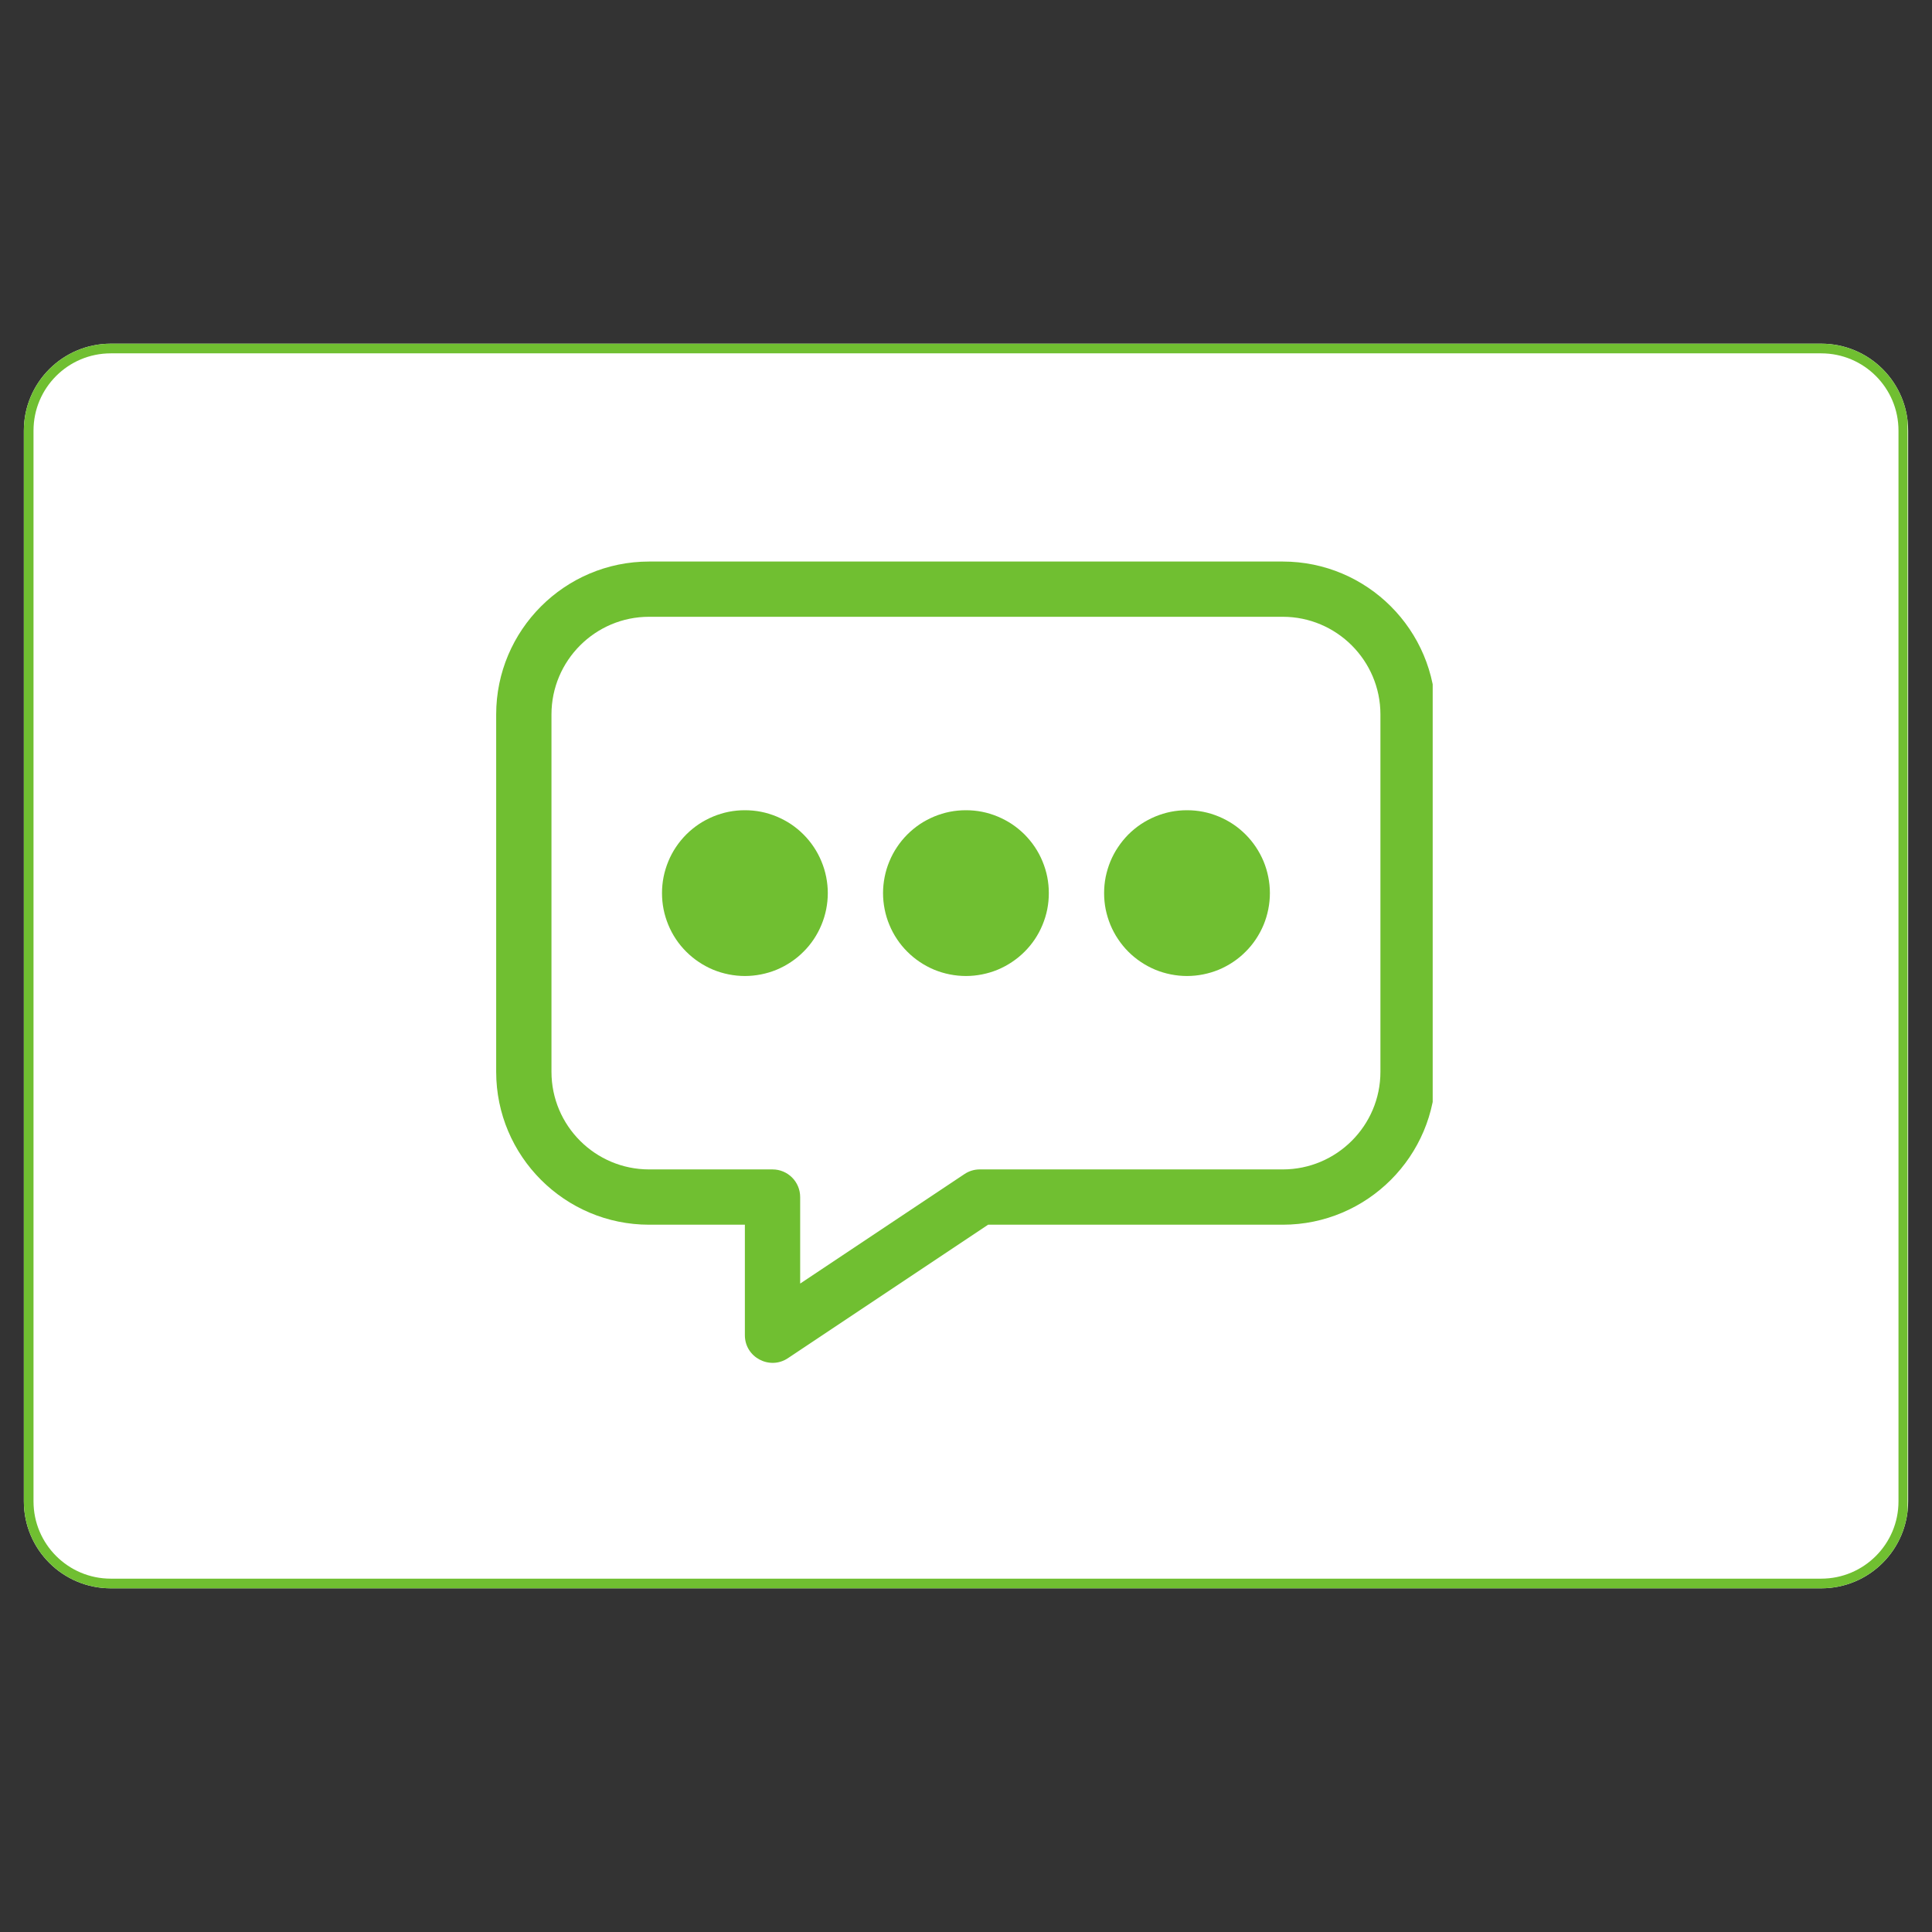
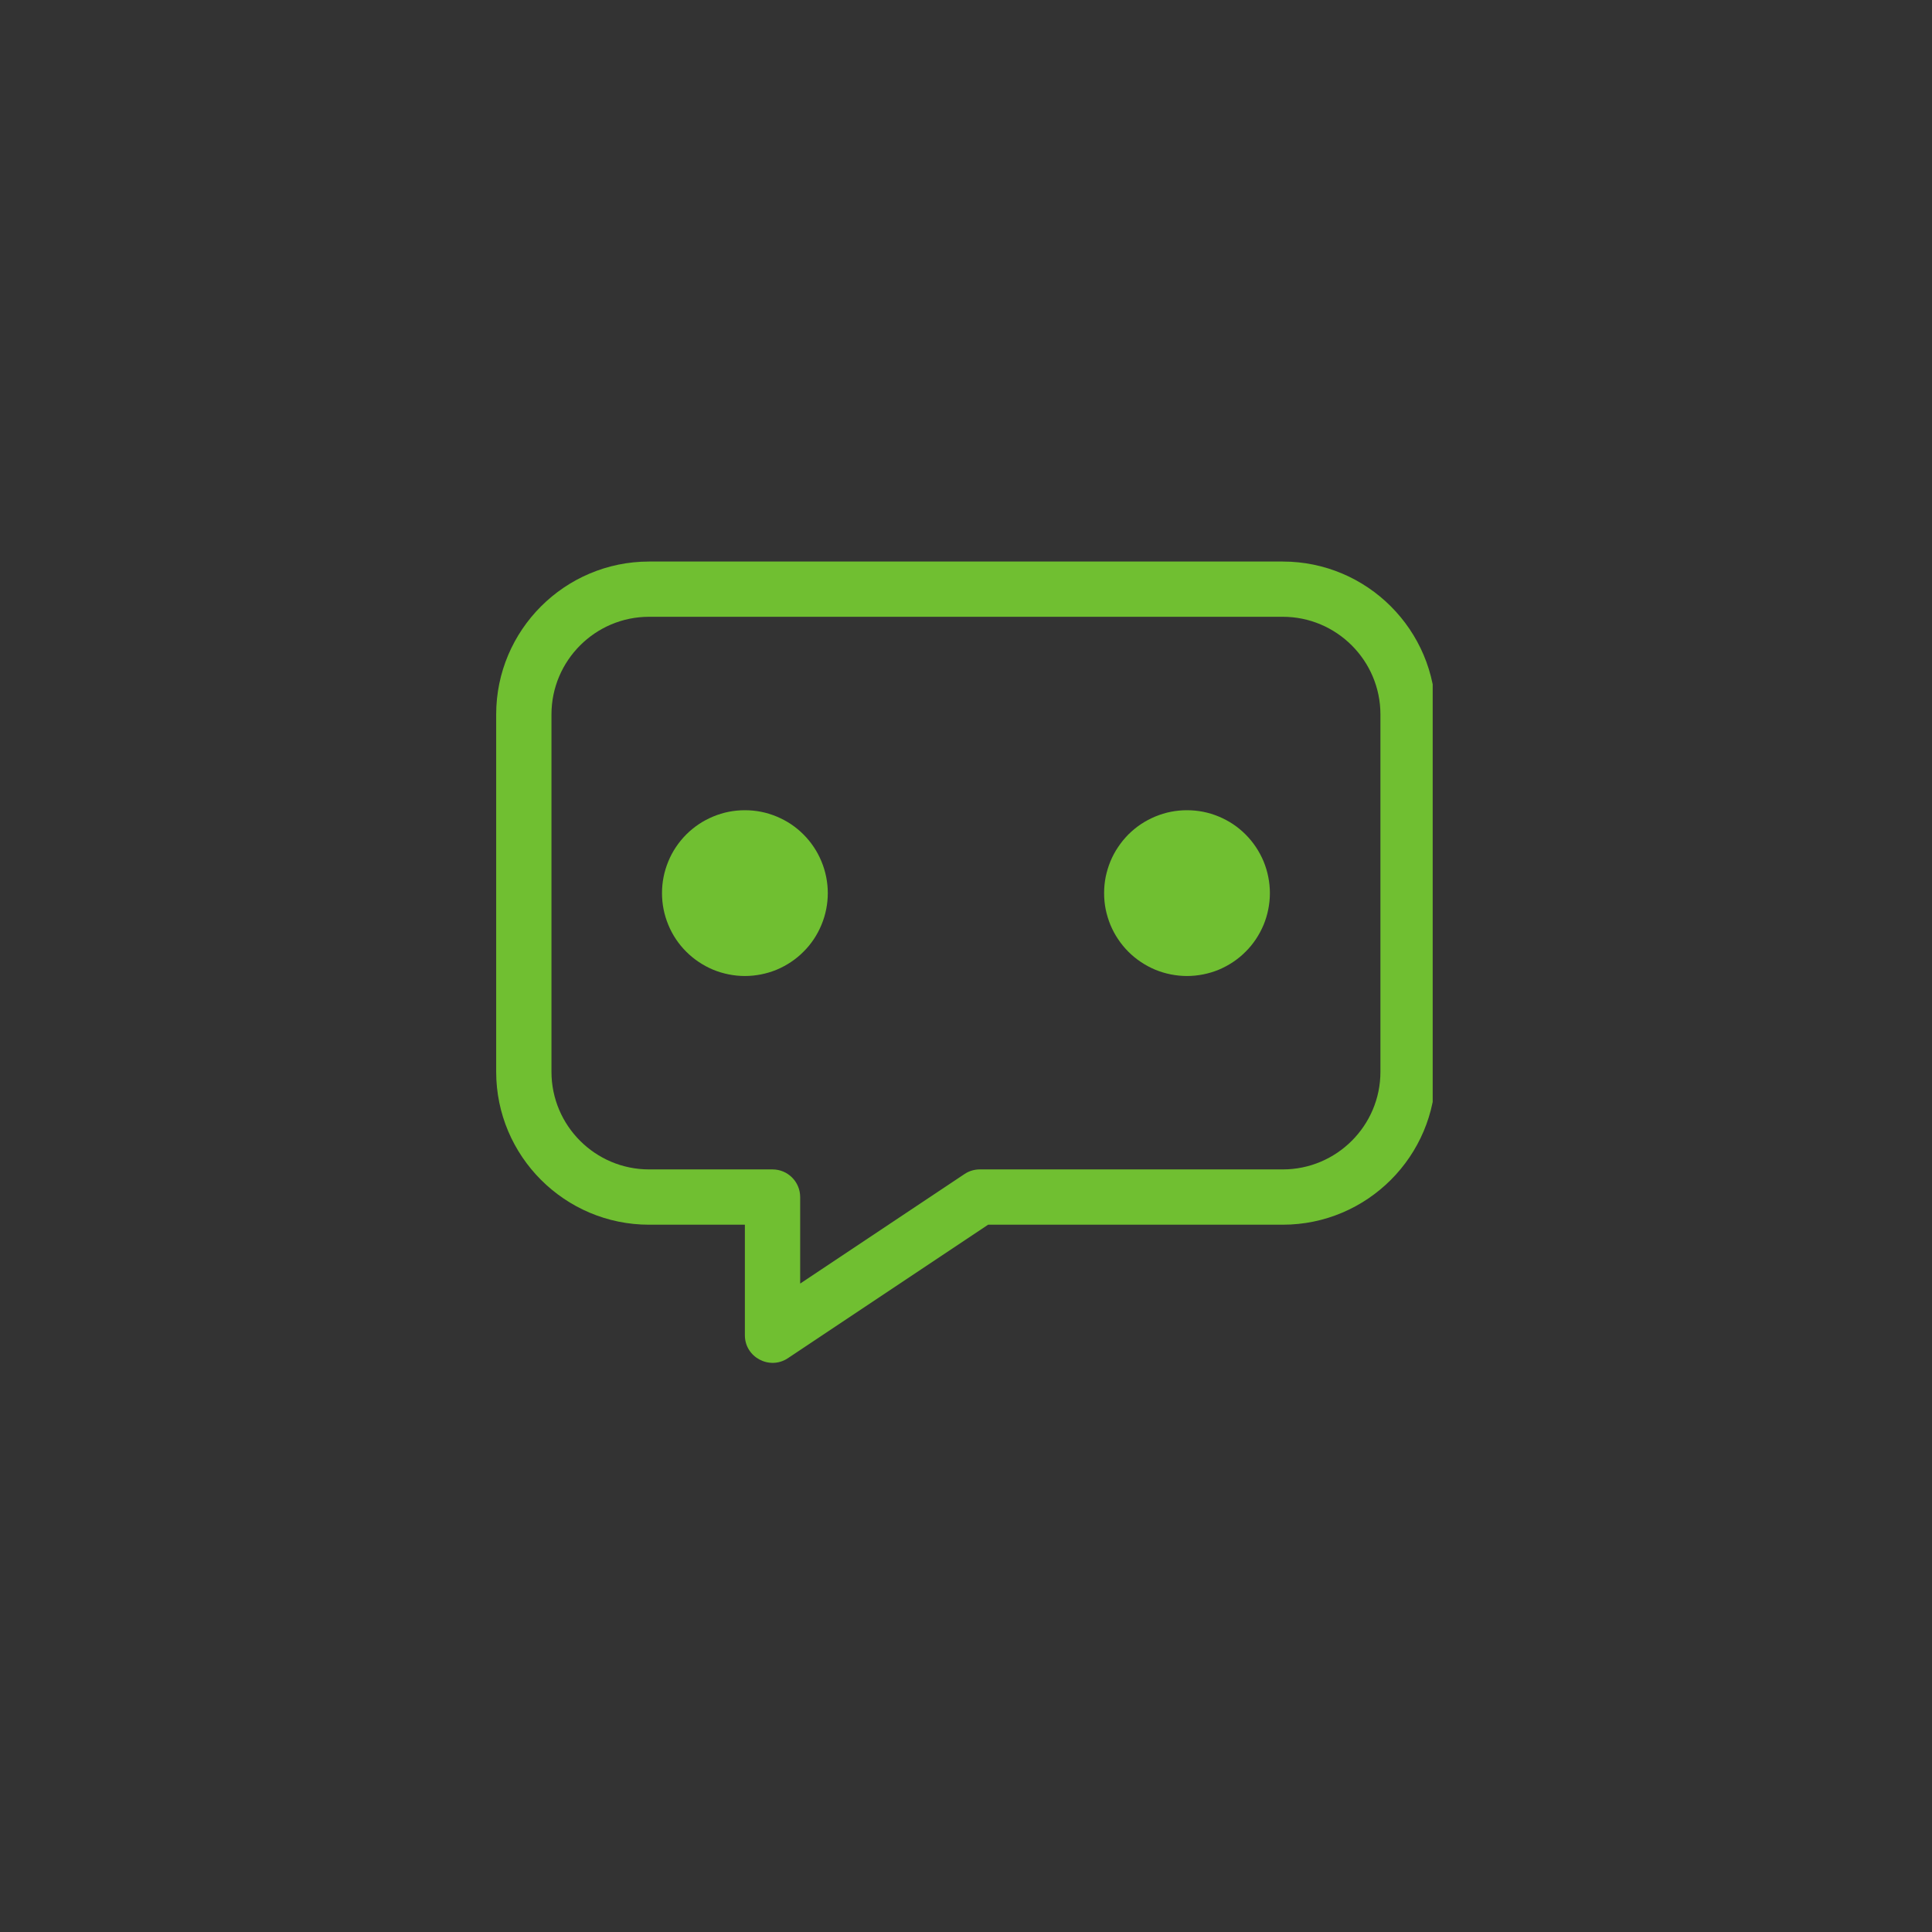
<svg xmlns="http://www.w3.org/2000/svg" width="200" viewBox="0 0 150 150" height="200" preserveAspectRatio="xMidYMid meet">
  <rect x="0" y="0" width="150" height="150" fill="#333333" stroke="none" />
  <defs>
    <clipPath id="5d90ceb97c">
      <path d="M 1.852 26.684 L 148.312 26.684 L 148.312 123.316 L 1.852 123.316 Z M 1.852 26.684 " clip-rule="nonzero" />
    </clipPath>
    <clipPath id="1076bfc30c">
-       <path d="M 8.602 26.684 L 141.398 26.684 C 145.129 26.684 148.148 29.703 148.148 33.434 L 148.148 116.566 C 148.148 120.297 145.129 123.316 141.398 123.316 L 8.602 123.316 C 4.871 123.316 1.852 120.297 1.852 116.566 L 1.852 33.434 C 1.852 29.703 4.871 26.684 8.602 26.684 Z M 8.602 26.684 " clip-rule="nonzero" />
-     </clipPath>
+       </clipPath>
    <clipPath id="6619bcdf81">
      <path d="M 1.852 26.684 L 148.102 26.684 L 148.102 123.434 L 1.852 123.434 Z M 1.852 26.684 " clip-rule="nonzero" />
    </clipPath>
    <clipPath id="92c90036dd">
      <path d="M 8.602 26.684 L 141.398 26.684 C 145.125 26.684 148.148 29.703 148.148 33.434 L 148.148 116.566 C 148.148 120.293 145.125 123.316 141.398 123.316 L 8.602 123.316 C 4.875 123.316 1.852 120.293 1.852 116.566 L 1.852 33.434 C 1.852 29.703 4.875 26.684 8.602 26.684 Z M 8.602 26.684 " clip-rule="nonzero" />
    </clipPath>
    <clipPath id="c992c7643a">
      <path d="M 38.484 43.598 L 111.234 43.598 L 111.234 106 L 38.484 106 Z M 38.484 43.598 " clip-rule="nonzero" />
    </clipPath>
  </defs>
  <g clip-path="url(#5d90ceb97c)">
    <g clip-path="url(#1076bfc30c)">
-       <path fill="#ffffff" d="M 1.852 26.684 L 148.312 26.684 L 148.312 123.316 L 1.852 123.316 Z M 1.852 26.684 " fill-opacity="1" fill-rule="nonzero" />
-     </g>
+       </g>
  </g>
  <g clip-path="url(#6619bcdf81)">
    <g clip-path="url(#92c90036dd)">
-       <path stroke-linecap="butt" transform="matrix(0.75, 0, 0, 0.75, 1.851, 26.683)" fill="none" stroke-linejoin="miter" d="M 9.001 0.001 L 186.063 0.001 C 191.032 0.001 195.063 4.027 195.063 9.001 L 195.063 119.845 C 195.063 124.813 191.032 128.845 186.063 128.845 L 9.001 128.845 C 4.032 128.845 0.001 124.813 0.001 119.845 L 0.001 9.001 C 0.001 4.027 4.032 0.001 9.001 0.001 Z M 9.001 0.001 " stroke="#70bf31" stroke-width="2" stroke-opacity="1" stroke-miterlimit="4" />
-     </g>
+       </g>
  </g>
-   <path fill="#70bf31" d="M 81.43 69.34 C 81.43 69.766 81.391 70.184 81.309 70.598 C 81.227 71.012 81.102 71.414 80.941 71.805 C 80.781 72.195 80.582 72.566 80.348 72.918 C 80.113 73.27 79.844 73.594 79.547 73.891 C 79.246 74.191 78.922 74.457 78.57 74.691 C 78.219 74.926 77.848 75.125 77.457 75.289 C 77.066 75.449 76.664 75.57 76.25 75.652 C 75.836 75.734 75.418 75.777 74.996 75.777 C 74.574 75.777 74.152 75.734 73.738 75.652 C 73.324 75.57 72.922 75.449 72.531 75.289 C 72.141 75.125 71.77 74.926 71.418 74.691 C 71.07 74.457 70.742 74.191 70.445 73.891 C 70.145 73.594 69.879 73.27 69.645 72.918 C 69.41 72.566 69.211 72.195 69.051 71.805 C 68.887 71.414 68.766 71.012 68.684 70.598 C 68.602 70.184 68.559 69.766 68.559 69.34 C 68.559 68.918 68.602 68.5 68.684 68.086 C 68.766 67.672 68.887 67.27 69.051 66.879 C 69.211 66.488 69.41 66.117 69.645 65.766 C 69.879 65.414 70.145 65.09 70.445 64.789 C 70.742 64.492 71.07 64.223 71.418 63.988 C 71.77 63.754 72.141 63.559 72.531 63.395 C 72.922 63.234 73.324 63.109 73.738 63.027 C 74.152 62.945 74.574 62.906 74.996 62.906 C 75.418 62.906 75.836 62.945 76.25 63.027 C 76.664 63.109 77.066 63.234 77.457 63.395 C 77.848 63.559 78.219 63.754 78.57 63.988 C 78.922 64.223 79.246 64.492 79.547 64.789 C 79.844 65.09 80.113 65.414 80.348 65.766 C 80.582 66.117 80.781 66.488 80.941 66.879 C 81.102 67.27 81.227 67.672 81.309 68.086 C 81.391 68.5 81.43 68.918 81.43 69.34 Z M 81.43 69.34 " fill-opacity="1" fill-rule="nonzero" />
  <path fill="#70bf31" d="M 98.594 69.34 C 98.594 69.766 98.551 70.184 98.469 70.598 C 98.387 71.012 98.266 71.414 98.105 71.805 C 97.941 72.195 97.742 72.566 97.508 72.918 C 97.273 73.27 97.008 73.594 96.707 73.891 C 96.41 74.191 96.086 74.457 95.734 74.691 C 95.383 74.926 95.012 75.125 94.621 75.289 C 94.23 75.449 93.828 75.57 93.414 75.652 C 93 75.734 92.582 75.777 92.156 75.777 C 91.734 75.777 91.316 75.734 90.902 75.652 C 90.488 75.57 90.086 75.449 89.695 75.289 C 89.305 75.125 88.934 74.926 88.582 74.691 C 88.23 74.457 87.906 74.191 87.605 73.891 C 87.309 73.594 87.043 73.27 86.809 72.918 C 86.57 72.566 86.375 72.195 86.211 71.805 C 86.051 71.414 85.93 71.012 85.844 70.598 C 85.762 70.184 85.723 69.766 85.723 69.34 C 85.723 68.918 85.762 68.5 85.844 68.086 C 85.93 67.672 86.051 67.27 86.211 66.879 C 86.375 66.488 86.57 66.117 86.809 65.766 C 87.043 65.414 87.309 65.09 87.605 64.789 C 87.906 64.492 88.23 64.223 88.582 63.988 C 88.934 63.754 89.305 63.559 89.695 63.395 C 90.086 63.234 90.488 63.109 90.902 63.027 C 91.316 62.945 91.734 62.906 92.156 62.906 C 92.582 62.906 93 62.945 93.414 63.027 C 93.828 63.109 94.23 63.234 94.621 63.395 C 95.012 63.559 95.383 63.754 95.734 63.988 C 96.086 64.223 96.41 64.492 96.707 64.789 C 97.008 65.09 97.273 65.414 97.508 65.766 C 97.742 66.117 97.941 66.488 98.105 66.879 C 98.266 67.27 98.387 67.672 98.469 68.086 C 98.551 68.5 98.594 68.918 98.594 69.34 Z M 98.594 69.34 " fill-opacity="1" fill-rule="nonzero" />
  <path fill="#70bf31" d="M 64.27 69.34 C 64.27 69.766 64.227 70.184 64.145 70.598 C 64.062 71.012 63.941 71.414 63.777 71.805 C 63.617 72.195 63.418 72.566 63.184 72.918 C 62.949 73.27 62.684 73.594 62.383 73.891 C 62.086 74.191 61.762 74.457 61.41 74.691 C 61.059 74.926 60.688 75.125 60.297 75.289 C 59.906 75.449 59.504 75.57 59.09 75.652 C 58.676 75.734 58.254 75.777 57.832 75.777 C 57.41 75.777 56.992 75.734 56.578 75.652 C 56.164 75.57 55.762 75.449 55.371 75.289 C 54.98 75.125 54.609 74.926 54.258 74.691 C 53.906 74.457 53.582 74.191 53.281 73.891 C 52.984 73.594 52.715 73.27 52.48 72.918 C 52.246 72.566 52.047 72.195 51.887 71.805 C 51.727 71.414 51.602 71.012 51.52 70.598 C 51.438 70.184 51.398 69.766 51.398 69.34 C 51.398 68.918 51.438 68.5 51.52 68.086 C 51.602 67.672 51.727 67.27 51.887 66.879 C 52.047 66.488 52.246 66.117 52.48 65.766 C 52.715 65.414 52.984 65.09 53.281 64.789 C 53.582 64.492 53.906 64.223 54.258 63.988 C 54.609 63.754 54.98 63.559 55.371 63.395 C 55.762 63.234 56.164 63.109 56.578 63.027 C 56.992 62.945 57.41 62.906 57.832 62.906 C 58.254 62.906 58.676 62.945 59.09 63.027 C 59.504 63.109 59.906 63.234 60.297 63.395 C 60.688 63.559 61.059 63.754 61.41 63.988 C 61.762 64.223 62.086 64.492 62.383 64.789 C 62.684 65.09 62.949 65.414 63.184 65.766 C 63.418 66.117 63.617 66.488 63.777 66.879 C 63.941 67.27 64.062 67.672 64.145 68.086 C 64.227 68.5 64.27 68.918 64.27 69.34 Z M 64.27 69.34 " fill-opacity="1" fill-rule="nonzero" />
  <g clip-path="url(#c992c7643a)">
    <path fill="#70bf31" d="M 99.594 43.598 L 50.395 43.598 C 43.852 43.598 38.523 48.922 38.523 55.469 L 38.523 83.215 C 38.523 89.762 43.852 95.086 50.395 95.086 L 57.832 95.086 L 57.832 103.668 C 57.832 105.387 59.758 106.391 61.168 105.453 L 76.719 95.086 L 99.594 95.086 C 106.141 95.086 111.465 89.762 111.465 83.215 L 111.465 55.469 C 111.465 48.922 106.141 43.598 99.594 43.598 Z M 107.176 83.215 C 107.176 87.395 103.773 90.793 99.594 90.793 L 76.066 90.793 C 75.645 90.793 75.23 90.918 74.879 91.156 L 62.125 99.656 L 62.125 92.941 C 62.125 91.754 61.164 90.793 59.977 90.793 L 50.395 90.793 C 46.215 90.793 42.816 87.395 42.816 83.215 L 42.816 55.469 C 42.816 51.289 46.215 47.887 50.395 47.887 L 99.594 47.887 C 103.773 47.887 107.176 51.289 107.176 55.469 Z M 107.176 83.215 " fill-opacity="1" fill-rule="nonzero" />
  </g>
</svg>